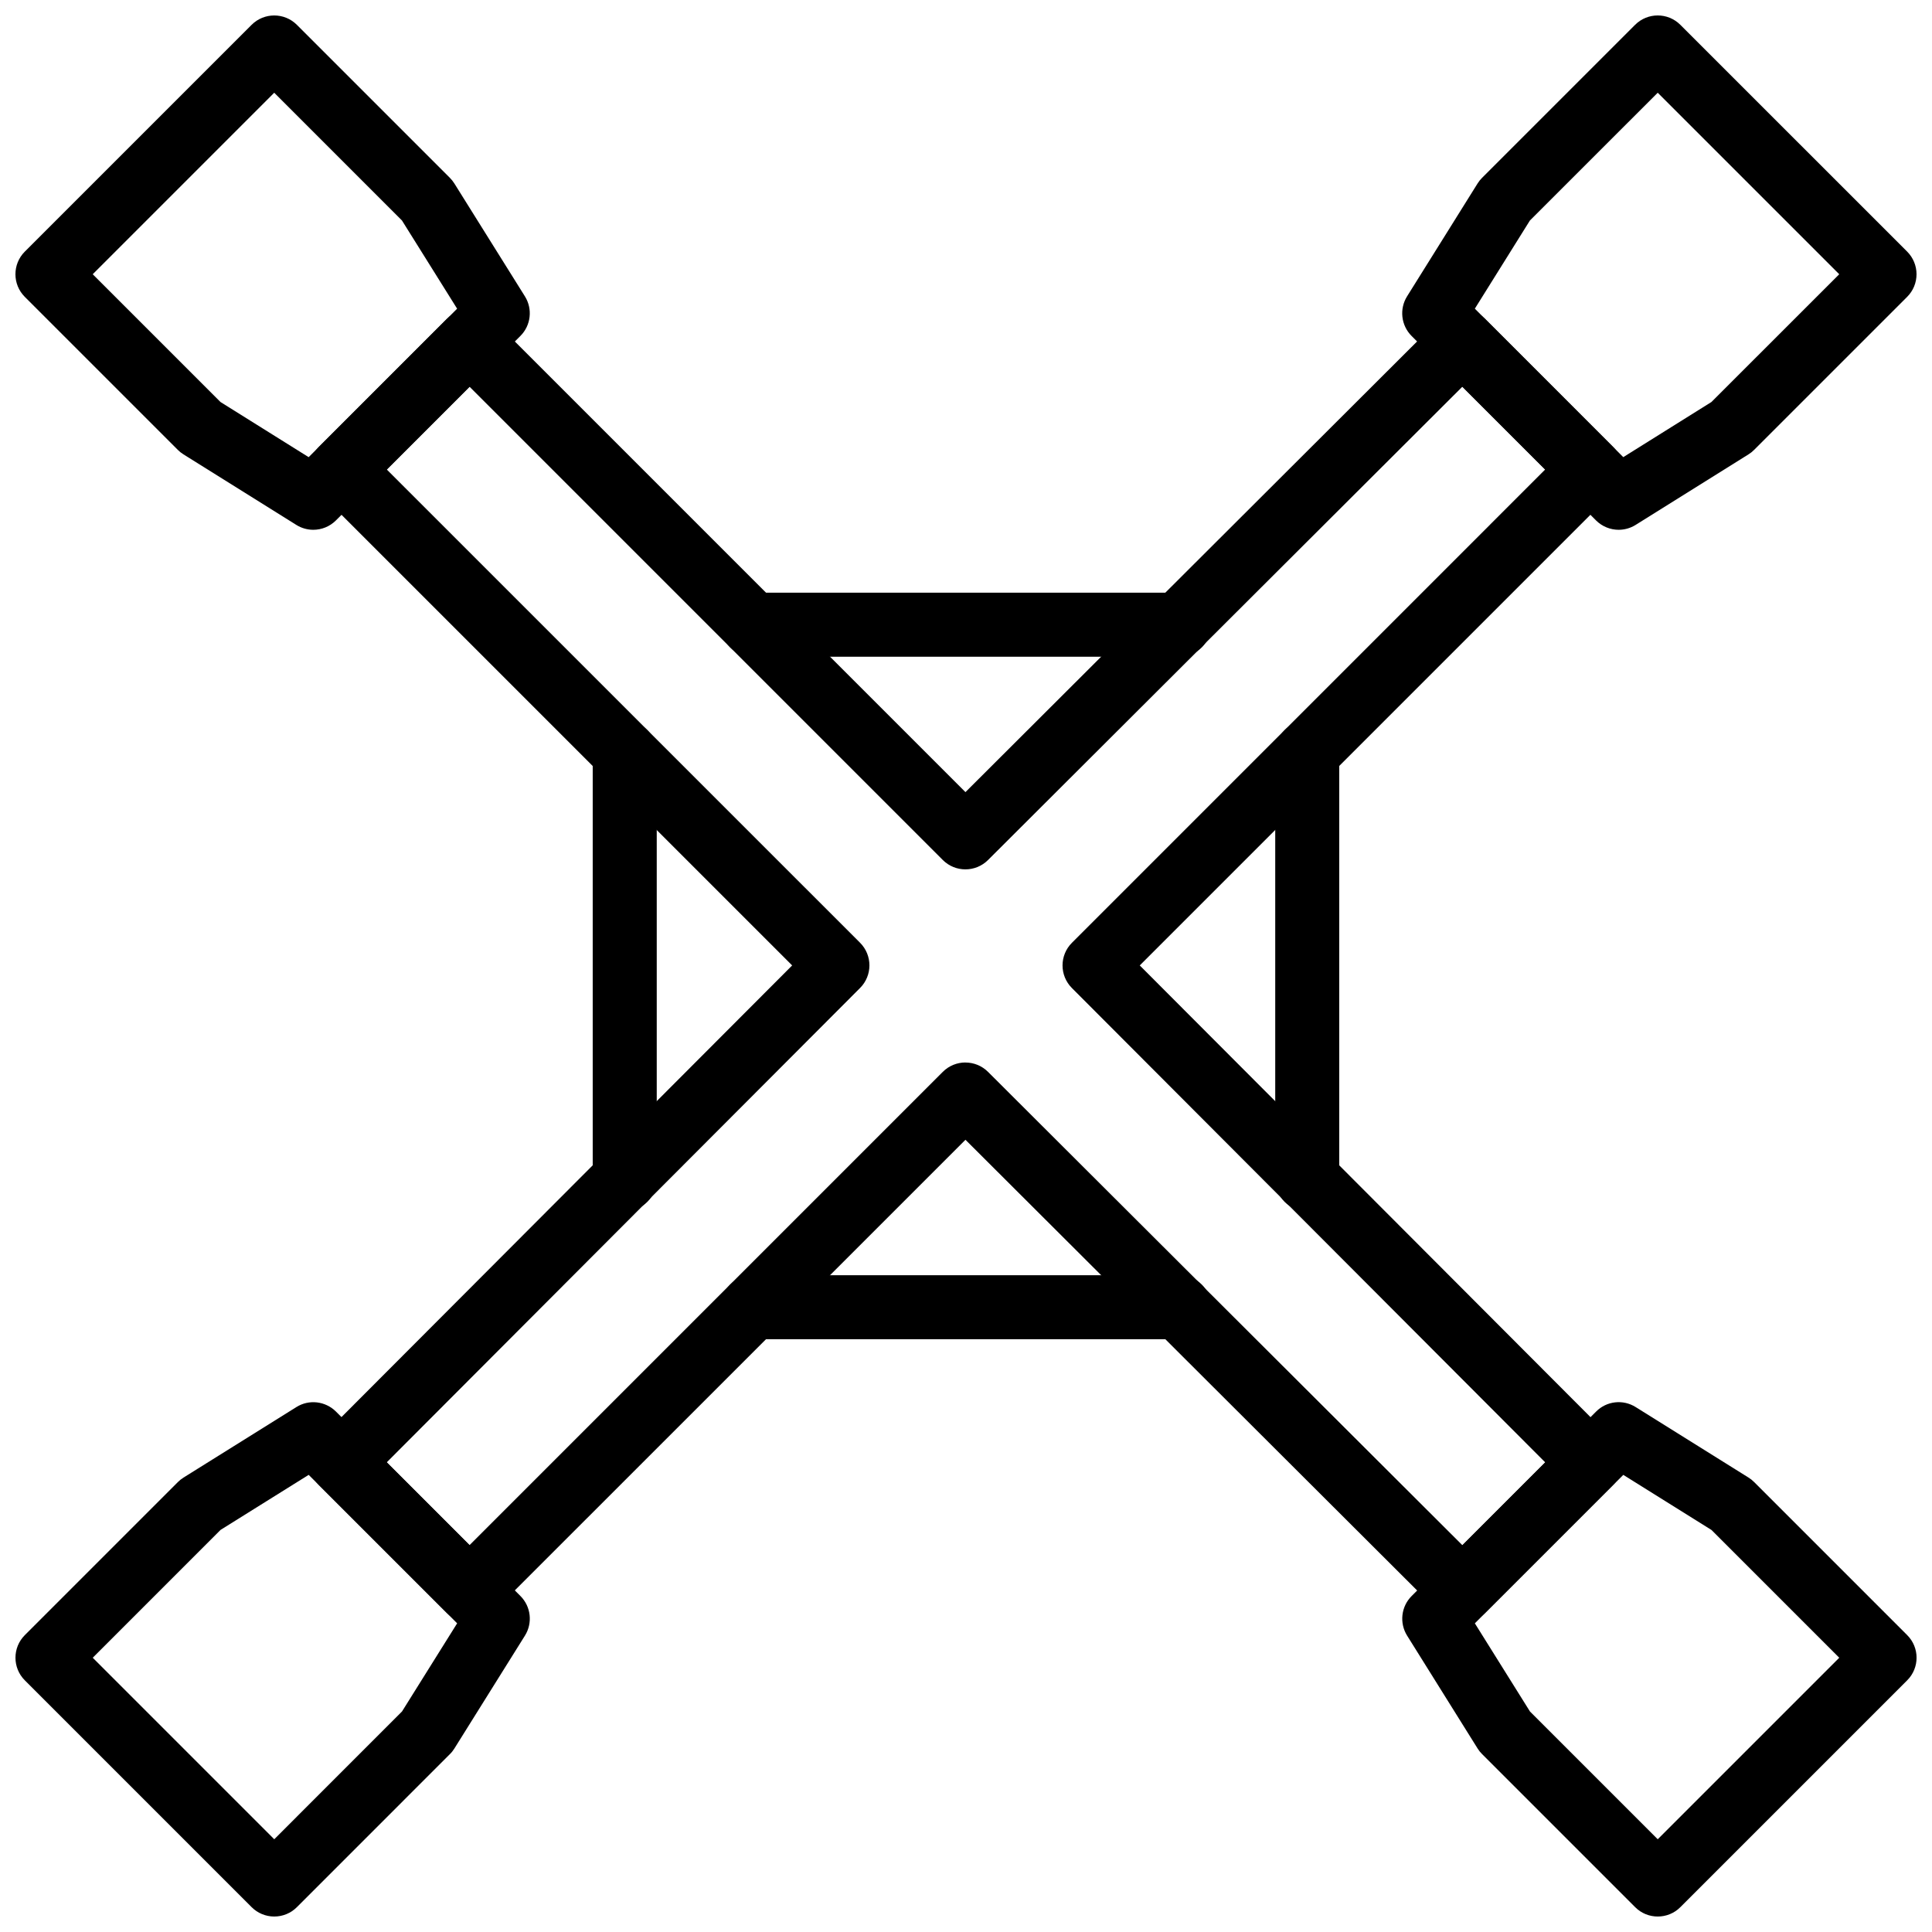
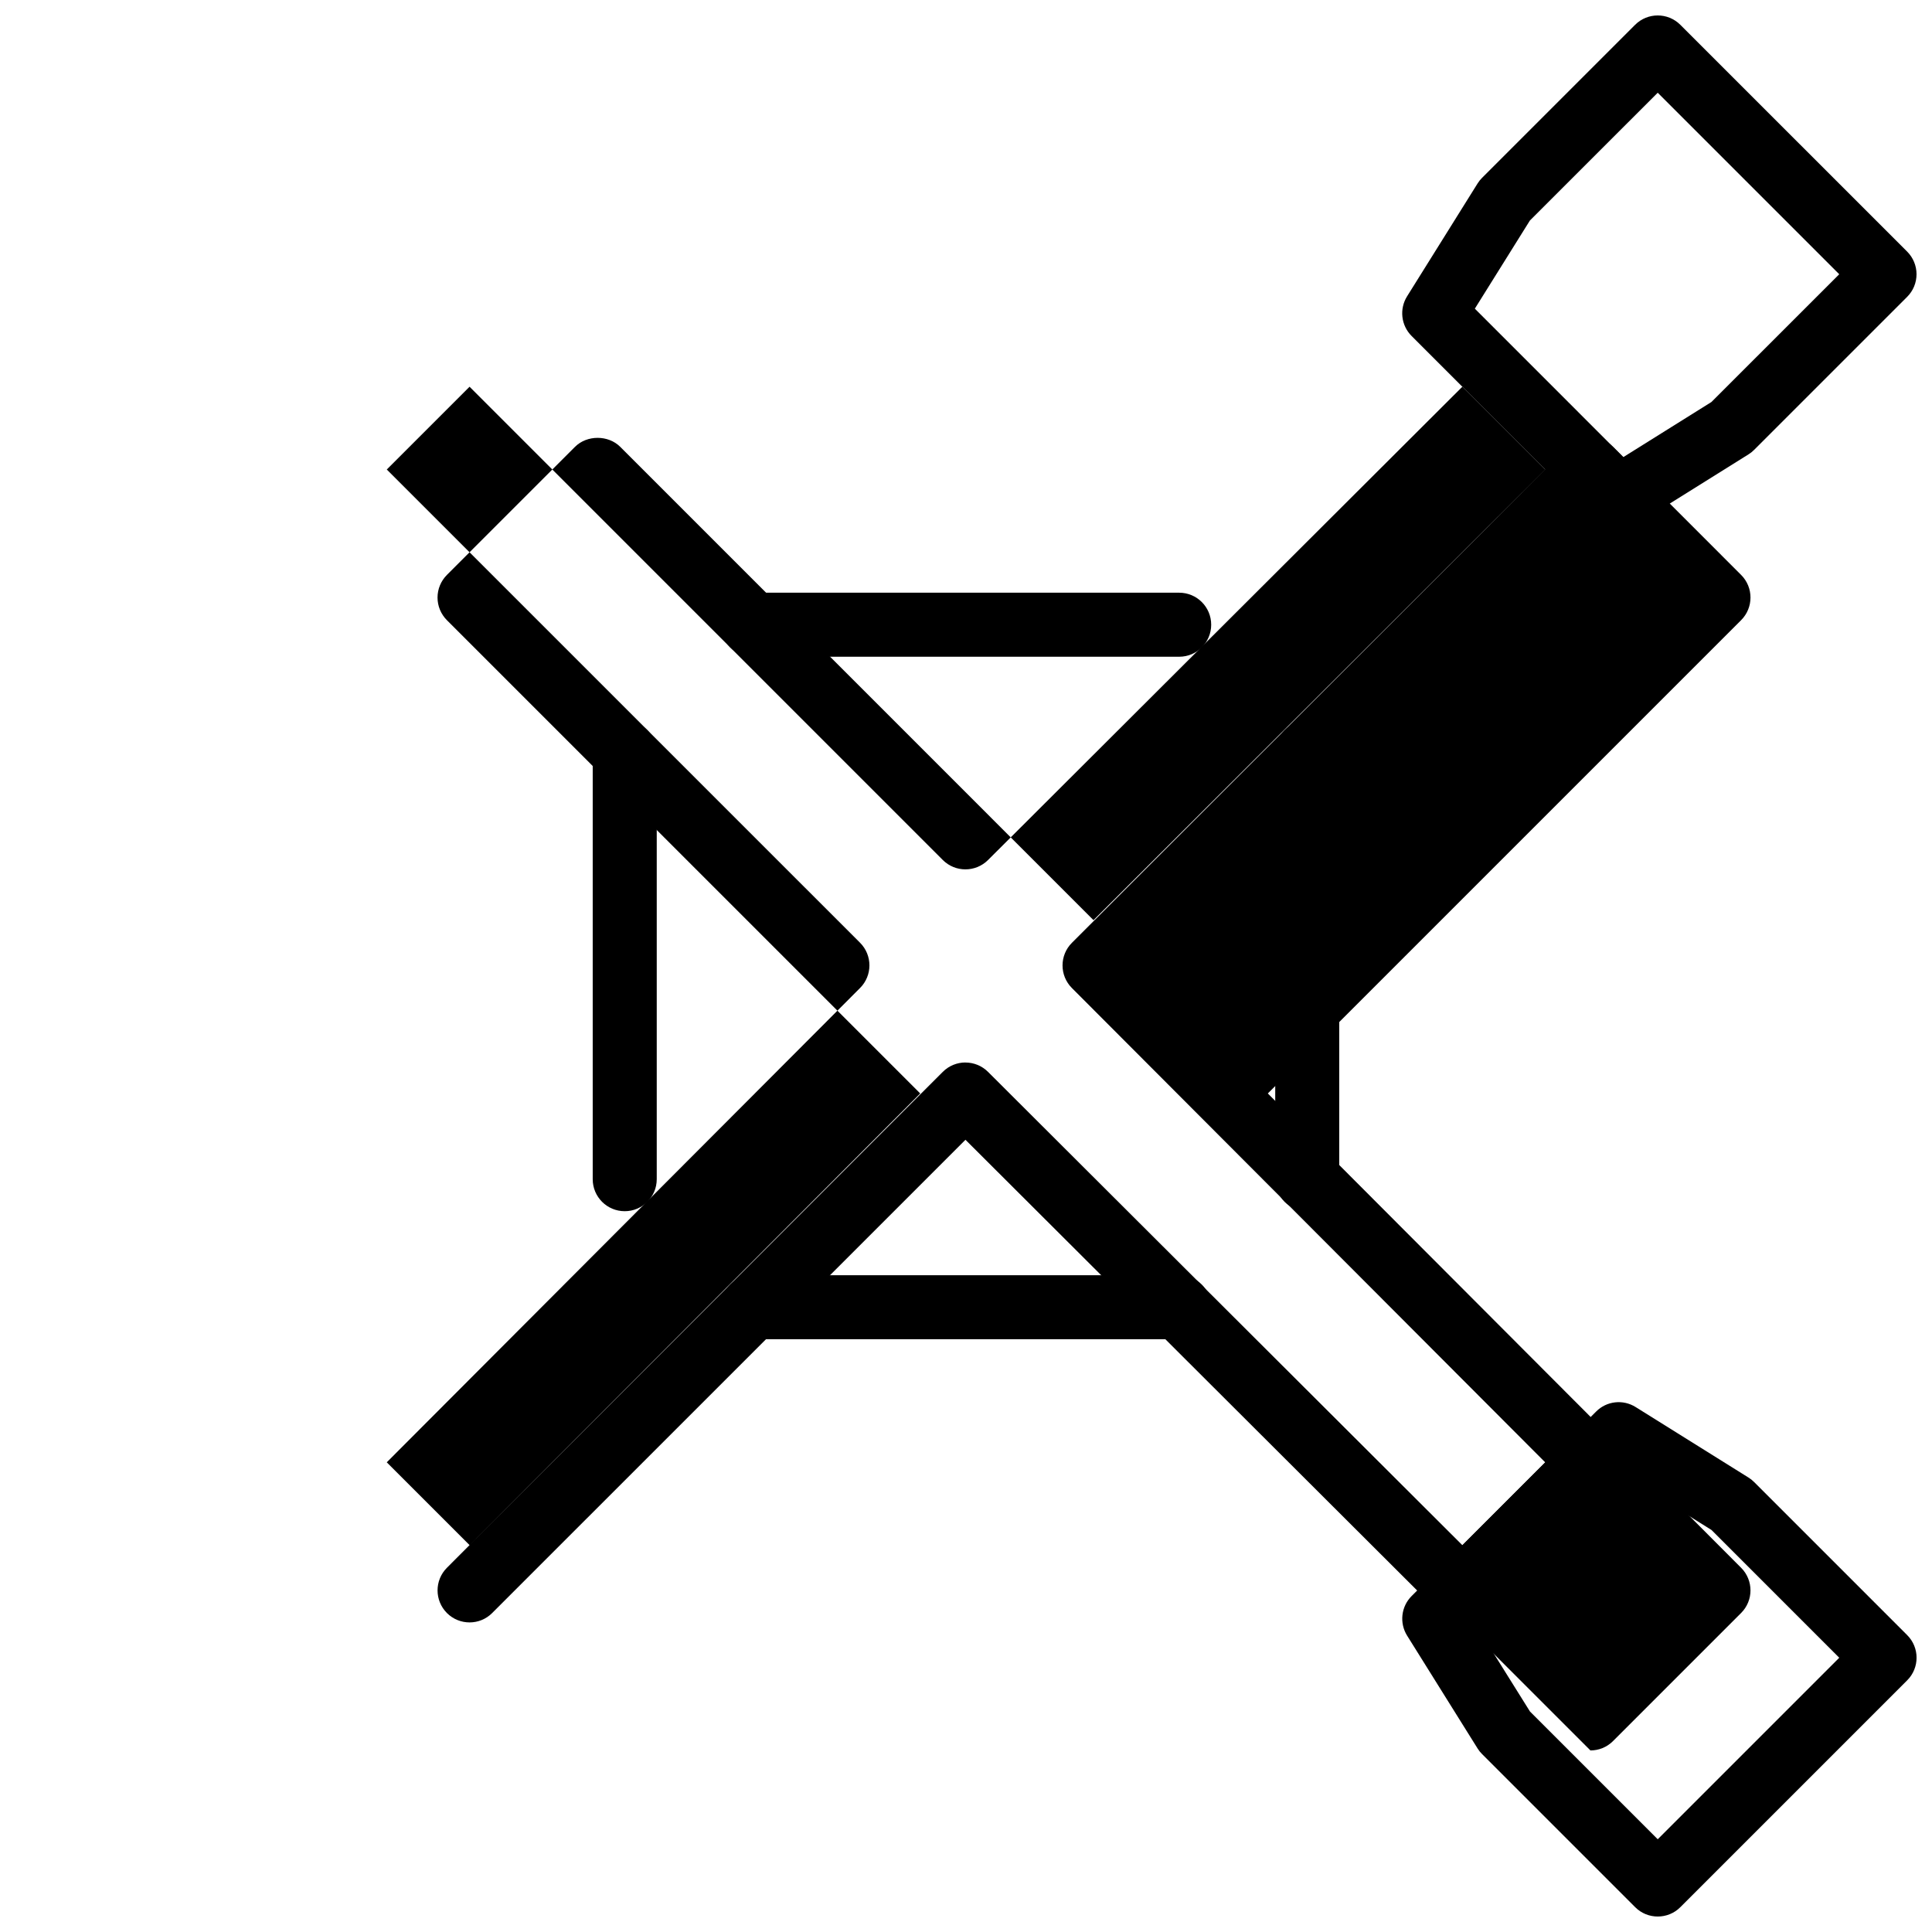
<svg xmlns="http://www.w3.org/2000/svg" width="800px" height="800px" version="1.1" viewBox="144 144 512 512">
  <defs>
    <clipPath id="d">
-       <path d="m148.09 148.09h136.91v136.91h-136.91z" />
-     </clipPath>
+       </clipPath>
    <clipPath id="c">
      <path d="m515 515h136.9v136.9h-136.9z" />
    </clipPath>
    <clipPath id="b">
-       <path d="m148.09 515h136.91v136.9h-136.91z" />
-     </clipPath>
+       </clipPath>
    <clipPath id="a">
      <path d="m515 148.09h136.9v136.91h-136.9z" />
    </clipPath>
  </defs>
-   <path d="m531.55 573.96c-2.168 0-4.34-0.824-5.992-2.477l-125.7-125.43-125.42 125.41c-3.309 3.328-8.68 3.32-11.996 0.012l-33.938-33.93c-3.309-3.32-3.312-8.68-0.004-11.996l125.43-125.7-125.43-125.42c-1.59-1.59-2.488-3.75-2.488-6s0.898-4.41 2.488-6l33.938-33.938c3.18-3.18 8.816-3.18 11.996 0l125.42 125.43 125.7-125.43c3.309-3.309 8.668-3.305 11.996 0.004l33.93 33.938c3.309 3.312 3.309 8.684-0.012 11.996l-125.42 125.42 125.43 125.7c3.309 3.32 3.309 8.68-0.012 11.988l-33.93 33.93c-1.652 1.664-3.824 2.488-5.992 2.488zm-131.7-148.38c2.168 0 4.336 0.828 5.992 2.481l125.7 125.43 21.953-21.953-125.43-125.7c-3.309-3.312-3.309-8.684 0.012-11.992l125.41-125.42-21.945-21.945-125.7 125.43c-3.32 3.309-8.684 3.305-11.992-0.004l-125.41-125.42-21.938 21.938 125.42 125.41c3.309 3.309 3.312 8.68 0.004 11.992l-125.43 125.7 21.945 21.945 125.41-125.42c1.652-1.652 3.828-2.484 5.996-2.484z" />
+   <path d="m531.55 573.96c-2.168 0-4.34-0.824-5.992-2.477l-125.7-125.43-125.42 125.41c-3.309 3.328-8.68 3.32-11.996 0.012c-3.309-3.32-3.312-8.68-0.004-11.996l125.43-125.7-125.43-125.42c-1.59-1.59-2.488-3.75-2.488-6s0.898-4.41 2.488-6l33.938-33.938c3.18-3.18 8.816-3.18 11.996 0l125.42 125.43 125.7-125.43c3.309-3.309 8.668-3.305 11.996 0.004l33.93 33.938c3.309 3.312 3.309 8.684-0.012 11.996l-125.42 125.42 125.43 125.7c3.309 3.32 3.309 8.68-0.012 11.988l-33.93 33.93c-1.652 1.664-3.824 2.488-5.992 2.488zm-131.7-148.38c2.168 0 4.336 0.828 5.992 2.481l125.7 125.43 21.953-21.953-125.43-125.7c-3.309-3.312-3.309-8.684 0.012-11.992l125.41-125.42-21.945-21.945-125.7 125.43c-3.32 3.309-8.684 3.305-11.992-0.004l-125.41-125.42-21.938 21.938 125.42 125.41c3.309 3.309 3.312 8.68 0.004 11.992l-125.43 125.7 21.945 21.945 125.41-125.42c1.652-1.652 3.828-2.484 5.996-2.484z" />
  <g clip-path="url(#d)">
    <path d="m227.02 284.4c-1.547 0-3.106-0.426-4.492-1.293l-29.91-18.695c-0.543-0.336-1.047-0.738-1.5-1.195l-40.543-40.543c-3.312-3.312-3.312-8.684 0-11.996l60.102-60.098c3.309-3.309 8.688-3.309 11.996 0l40.543 40.543c0.457 0.457 0.855 0.957 1.195 1.5l18.695 29.91c2.094 3.352 1.602 7.703-1.195 10.496l-48.887 48.887c-1.633 1.633-3.809 2.484-6.004 2.484zm-24.586-33.859 23.363 14.609 39.344-39.344-14.609-23.363-33.859-33.867-48.102 48.102z" />
  </g>
  <g clip-path="url(#c)">
    <path d="m583.32 651.9c-2.168 0-4.34-0.824-5.992-2.488l-40.547-40.547c-0.457-0.445-0.863-0.949-1.199-1.496l-18.684-29.91c-2.09-3.348-1.594-7.707 1.199-10.492l48.879-48.879c2.793-2.824 7.144-3.301 10.492-1.199l29.91 18.684c0.543 0.336 1.051 0.742 1.496 1.199l40.547 40.547c3.32 3.309 3.32 8.68 0 11.988l-60.109 60.109c-1.652 1.664-3.824 2.484-5.992 2.484zm-33.863-54.336 33.859 33.859 48.105-48.105-33.859-33.859-23.371-14.602-39.34 39.34z" />
  </g>
  <g clip-path="url(#b)">
-     <path d="m216.68 651.9c-2.25 0-4.41-0.891-6-2.488l-60.098-60.102c-3.312-3.309-3.312-8.68 0-11.988l40.543-40.547c0.457-0.457 0.961-0.863 1.504-1.199l29.91-18.684c3.344-2.109 7.688-1.594 10.492 1.188l48.887 48.879c2.793 2.793 3.289 7.152 1.195 10.5l-18.695 29.91c-0.336 0.543-0.738 1.051-1.195 1.496l-40.543 40.547c-1.59 1.598-3.75 2.488-6 2.488zm-48.102-68.582 48.102 48.105 33.859-33.871 14.609-23.359-39.344-39.34-23.363 14.594z" />
-   </g>
+     </g>
  <g clip-path="url(#a)">
    <path d="m572.96 284.4c-2.188 0-4.359-0.852-6.004-2.488l-48.879-48.887c-2.785-2.793-3.277-7.144-1.188-10.492l18.684-29.91c0.336-0.543 0.742-1.051 1.199-1.504l40.547-40.543c3.309-3.309 8.68-3.309 11.988 0l60.105 60.098c1.594 1.59 2.488 3.75 2.488 6s-0.891 4.41-2.488 6l-40.547 40.543c-0.445 0.457-0.949 0.855-1.496 1.195l-29.91 18.695c-1.391 0.867-2.945 1.293-4.5 1.293zm-38.113-58.598 39.34 39.344 23.359-14.609 33.871-33.859-48.105-48.102-33.871 33.859z" />
  </g>
  <path d="m456.5 498.91h-113.01c-4.688 0-8.484-3.793-8.484-8.48s3.801-8.48 8.484-8.48h113.01c4.688 0 8.48 3.793 8.48 8.48s-3.793 8.48-8.48 8.48zm33.93-33.93c-4.688 0-8.48-3.793-8.48-8.48v-113.01c0-4.688 3.793-8.484 8.48-8.484s8.48 3.801 8.48 8.484v113.01c0 4.684-3.793 8.48-8.48 8.48zm-180.87 0c-4.688 0-8.484-3.793-8.484-8.48v-113.01c0-4.688 3.801-8.484 8.484-8.484 4.688 0 8.484 3.801 8.484 8.484v113.01c0 4.684-3.801 8.48-8.484 8.48zm146.94-146.94h-113.01c-4.688 0-8.484-3.801-8.484-8.484 0-4.688 3.801-8.484 8.484-8.484h113.01c4.688 0 8.48 3.801 8.48 8.484s-3.793 8.484-8.48 8.484z" />
</svg>